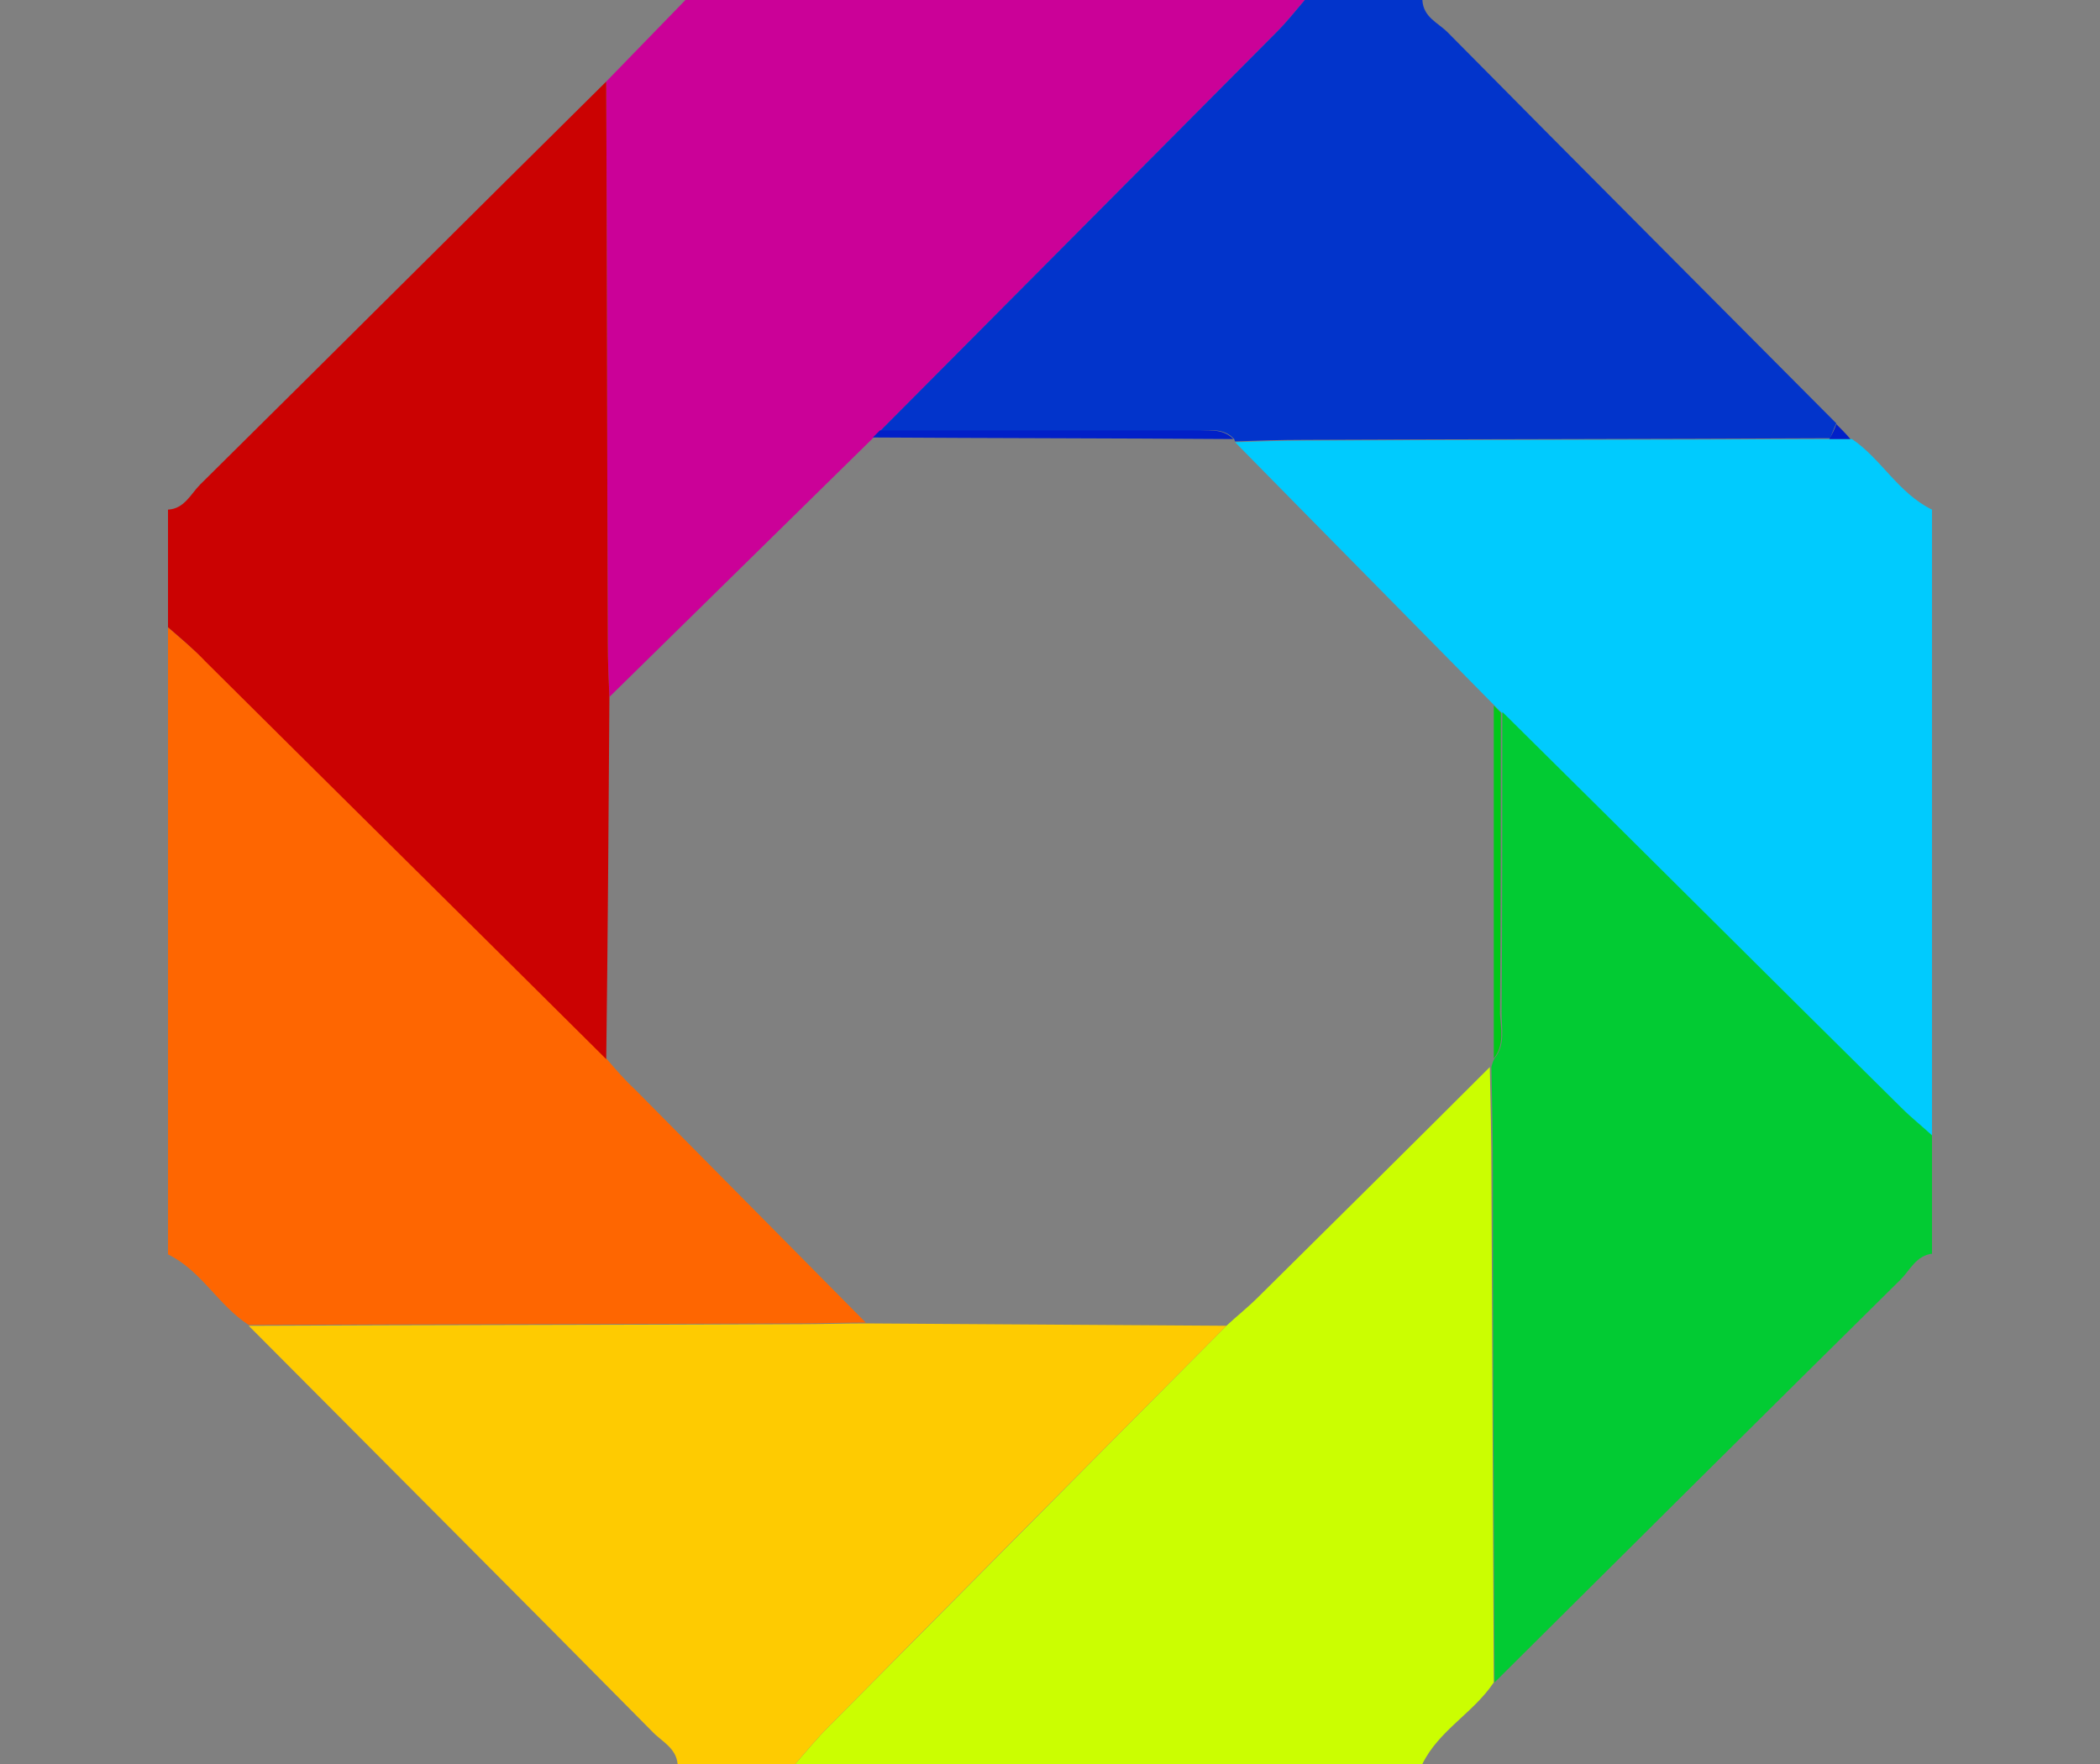
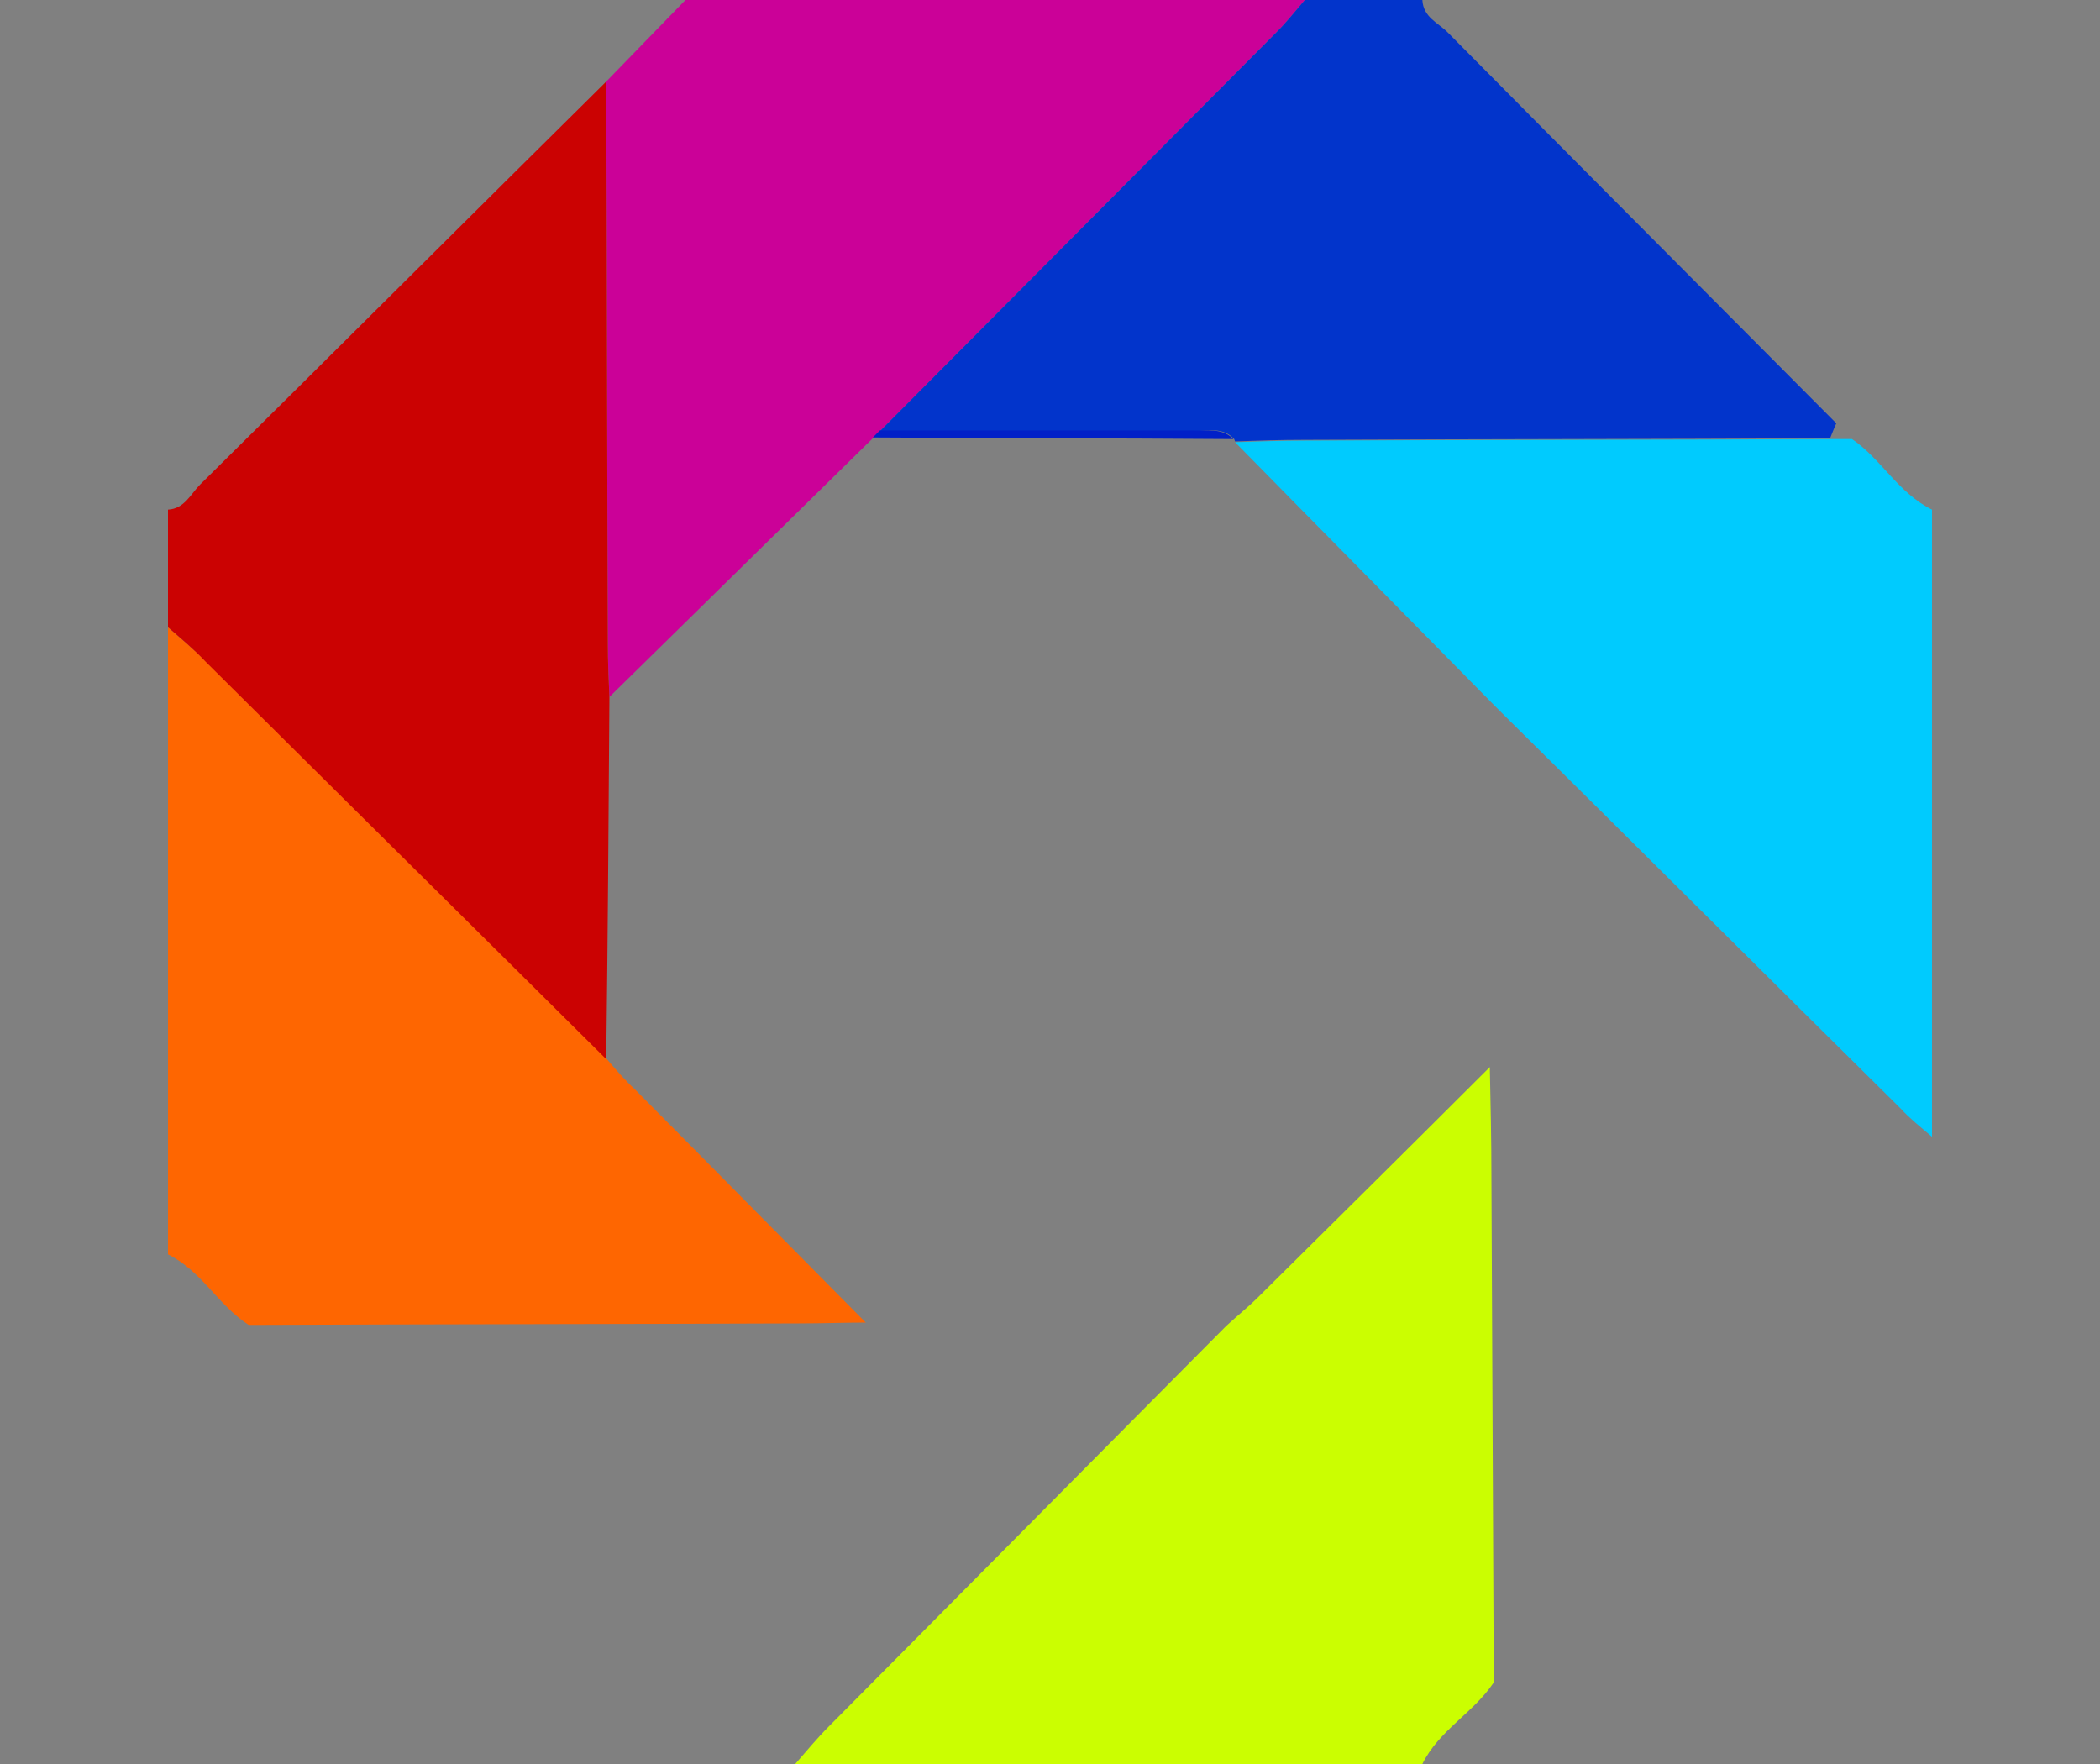
<svg xmlns="http://www.w3.org/2000/svg" width="25" height="21" viewBox="0 0 25 21" fill="none">
  <rect x="0" y="0" width="25" height="21" fill="#808080" stroke="none" />
  <g clip-path="url(#clip0_1194_310)">
    <path d="M23 6.067C23 8.559 23 11.041 23 13.533C22.869 13.421 22.739 13.319 22.627 13.197C21.04 11.629 19.463 10.052 17.876 8.484C17.848 8.456 17.82 8.428 17.792 8.4C16.765 7.355 15.729 6.309 14.703 5.264C14.983 5.255 15.263 5.245 15.533 5.245C17.624 5.236 19.705 5.236 21.796 5.227C21.88 5.227 21.964 5.227 22.048 5.227C22.393 5.46 22.599 5.871 23 6.067Z" fill="#00CBFE" />
    <path d="M2 14.933C2 12.441 2 9.959 2 7.467C2.149 7.597 2.308 7.728 2.448 7.868C4.044 9.445 5.631 11.023 7.217 12.6C7.329 12.731 7.441 12.861 7.563 12.973C8.477 13.897 9.392 14.821 10.307 15.745C10.045 15.745 9.784 15.755 9.513 15.755C7.329 15.764 5.145 15.764 2.961 15.773C2.597 15.54 2.401 15.129 2 14.933Z" fill="#FE6601" />
    <path d="M16.933 21C14.441 21 11.959 21 9.467 21C9.597 20.851 9.728 20.692 9.868 20.552C11.445 18.965 13.023 17.369 14.6 15.783C14.721 15.671 14.861 15.559 14.973 15.447C15.897 14.532 16.821 13.617 17.736 12.703C17.745 13.132 17.755 13.571 17.755 14C17.764 16.007 17.773 18.023 17.783 20.029C17.54 20.393 17.129 20.599 16.933 21Z" fill="#CBFE01" />
    <path d="M8.16 0C10.615 0 13.079 0 15.533 0C15.421 0.131 15.319 0.261 15.197 0.383C13.629 1.96 12.052 3.547 10.475 5.133C10.447 5.161 10.419 5.189 10.391 5.217C9.345 6.244 8.3 7.271 7.255 8.297C7.245 8.083 7.236 7.868 7.236 7.644C7.227 5.423 7.227 3.192 7.217 0.971C7.535 0.644 7.843 0.327 8.16 0Z" fill="#CB0198" />
    <path d="M7.217 0.971C7.227 3.192 7.227 5.423 7.236 7.653C7.236 7.868 7.245 8.083 7.255 8.307C7.245 9.744 7.236 11.172 7.217 12.609C5.631 11.032 4.035 9.455 2.448 7.877C2.308 7.728 2.149 7.597 2 7.467C2 7 2 6.533 2 6.067C2.196 6.057 2.271 5.88 2.383 5.768C3.997 4.172 5.603 2.567 7.217 0.971Z" fill="#CB0202" />
-     <path d="M14.6 15.783C13.023 17.369 11.445 18.956 9.868 20.552C9.728 20.692 9.597 20.851 9.467 21C9 21 8.533 21 8.067 21C8.048 20.804 7.871 20.729 7.759 20.608C6.163 18.993 4.557 17.388 2.961 15.783C5.145 15.773 7.329 15.773 9.513 15.764C9.775 15.764 10.036 15.755 10.307 15.755C11.735 15.764 13.172 15.773 14.6 15.783Z" fill="#FECB01" />
-     <path d="M17.792 20.029C17.783 18.023 17.773 16.007 17.773 14C17.773 13.571 17.764 13.132 17.755 12.703C17.764 12.665 17.773 12.637 17.792 12.6C17.923 12.441 17.876 12.245 17.876 12.059C17.885 10.864 17.885 9.669 17.885 8.475C19.472 10.043 21.049 11.62 22.636 13.188C22.757 13.309 22.888 13.412 23.009 13.524C23.009 13.991 23.009 14.457 23.009 14.924C22.813 14.943 22.739 15.12 22.627 15.232C21.003 16.837 19.397 18.433 17.792 20.029Z" fill="#02CB33" />
    <path d="M10.475 5.133C12.052 3.547 13.62 1.969 15.197 0.383C15.319 0.261 15.421 0.131 15.533 0C16 0 16.467 0 16.933 0C16.943 0.205 17.12 0.271 17.232 0.383C18.772 1.941 20.321 3.491 21.861 5.04C21.833 5.096 21.815 5.152 21.787 5.217C19.705 5.227 17.615 5.227 15.533 5.236C15.253 5.236 14.973 5.245 14.703 5.255L14.693 5.227C14.553 5.077 14.376 5.133 14.208 5.133C12.957 5.133 11.716 5.133 10.475 5.133Z" fill="#0234CB" />
-     <path d="M17.783 12.6C17.783 11.2 17.783 9.8 17.783 8.4C17.811 8.428 17.839 8.456 17.867 8.484C17.867 9.679 17.867 10.873 17.857 12.068C17.867 12.245 17.913 12.441 17.783 12.6Z" fill="#00C819" />
-     <path d="M21.861 5.049C21.917 5.105 21.973 5.161 22.029 5.227C21.945 5.227 21.861 5.227 21.777 5.227C21.815 5.161 21.843 5.105 21.861 5.049Z" fill="#0120C8" />
    <path d="M14.684 5.227C13.256 5.217 11.819 5.217 10.391 5.208C10.419 5.18 10.447 5.152 10.475 5.124C11.716 5.124 12.957 5.124 14.199 5.124C14.367 5.133 14.544 5.087 14.684 5.227Z" fill="#0120C8" />
  </g>
  <defs>
    <clipPath id="clip0_1194_310">
      <rect width="21" height="21" fill="white" transform="translate(2)" />
    </clipPath>
  </defs>
</svg>